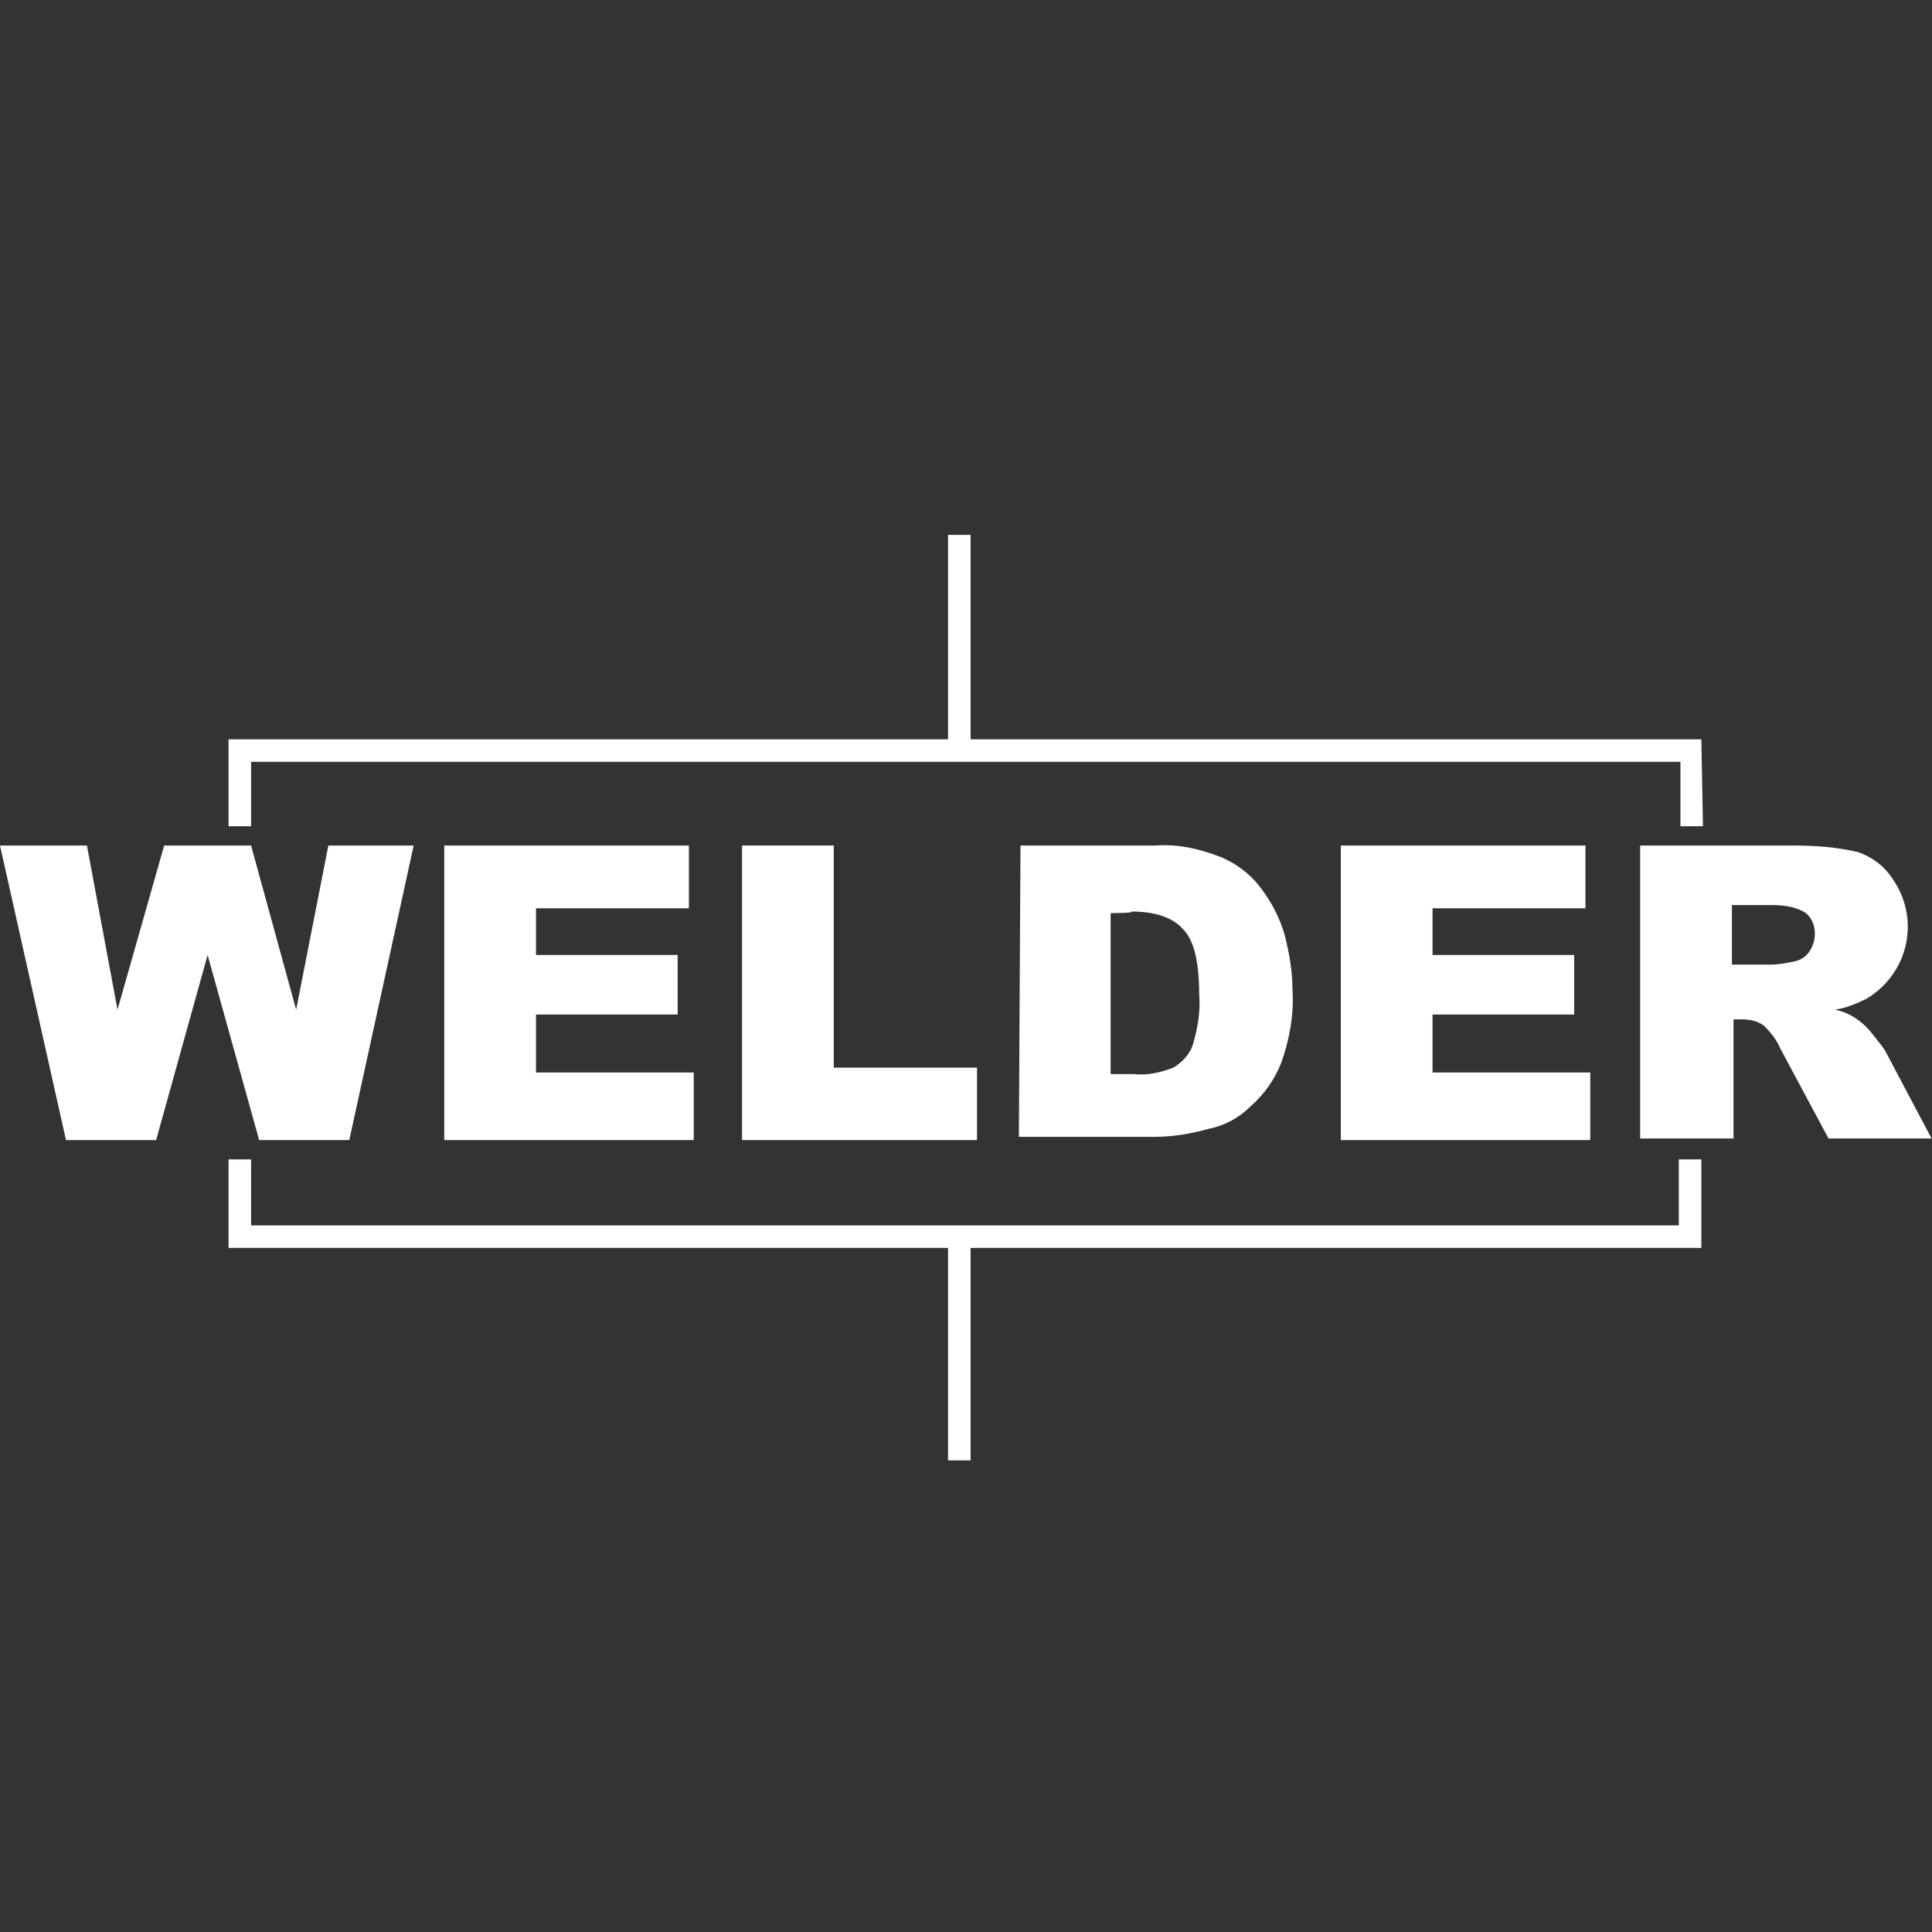
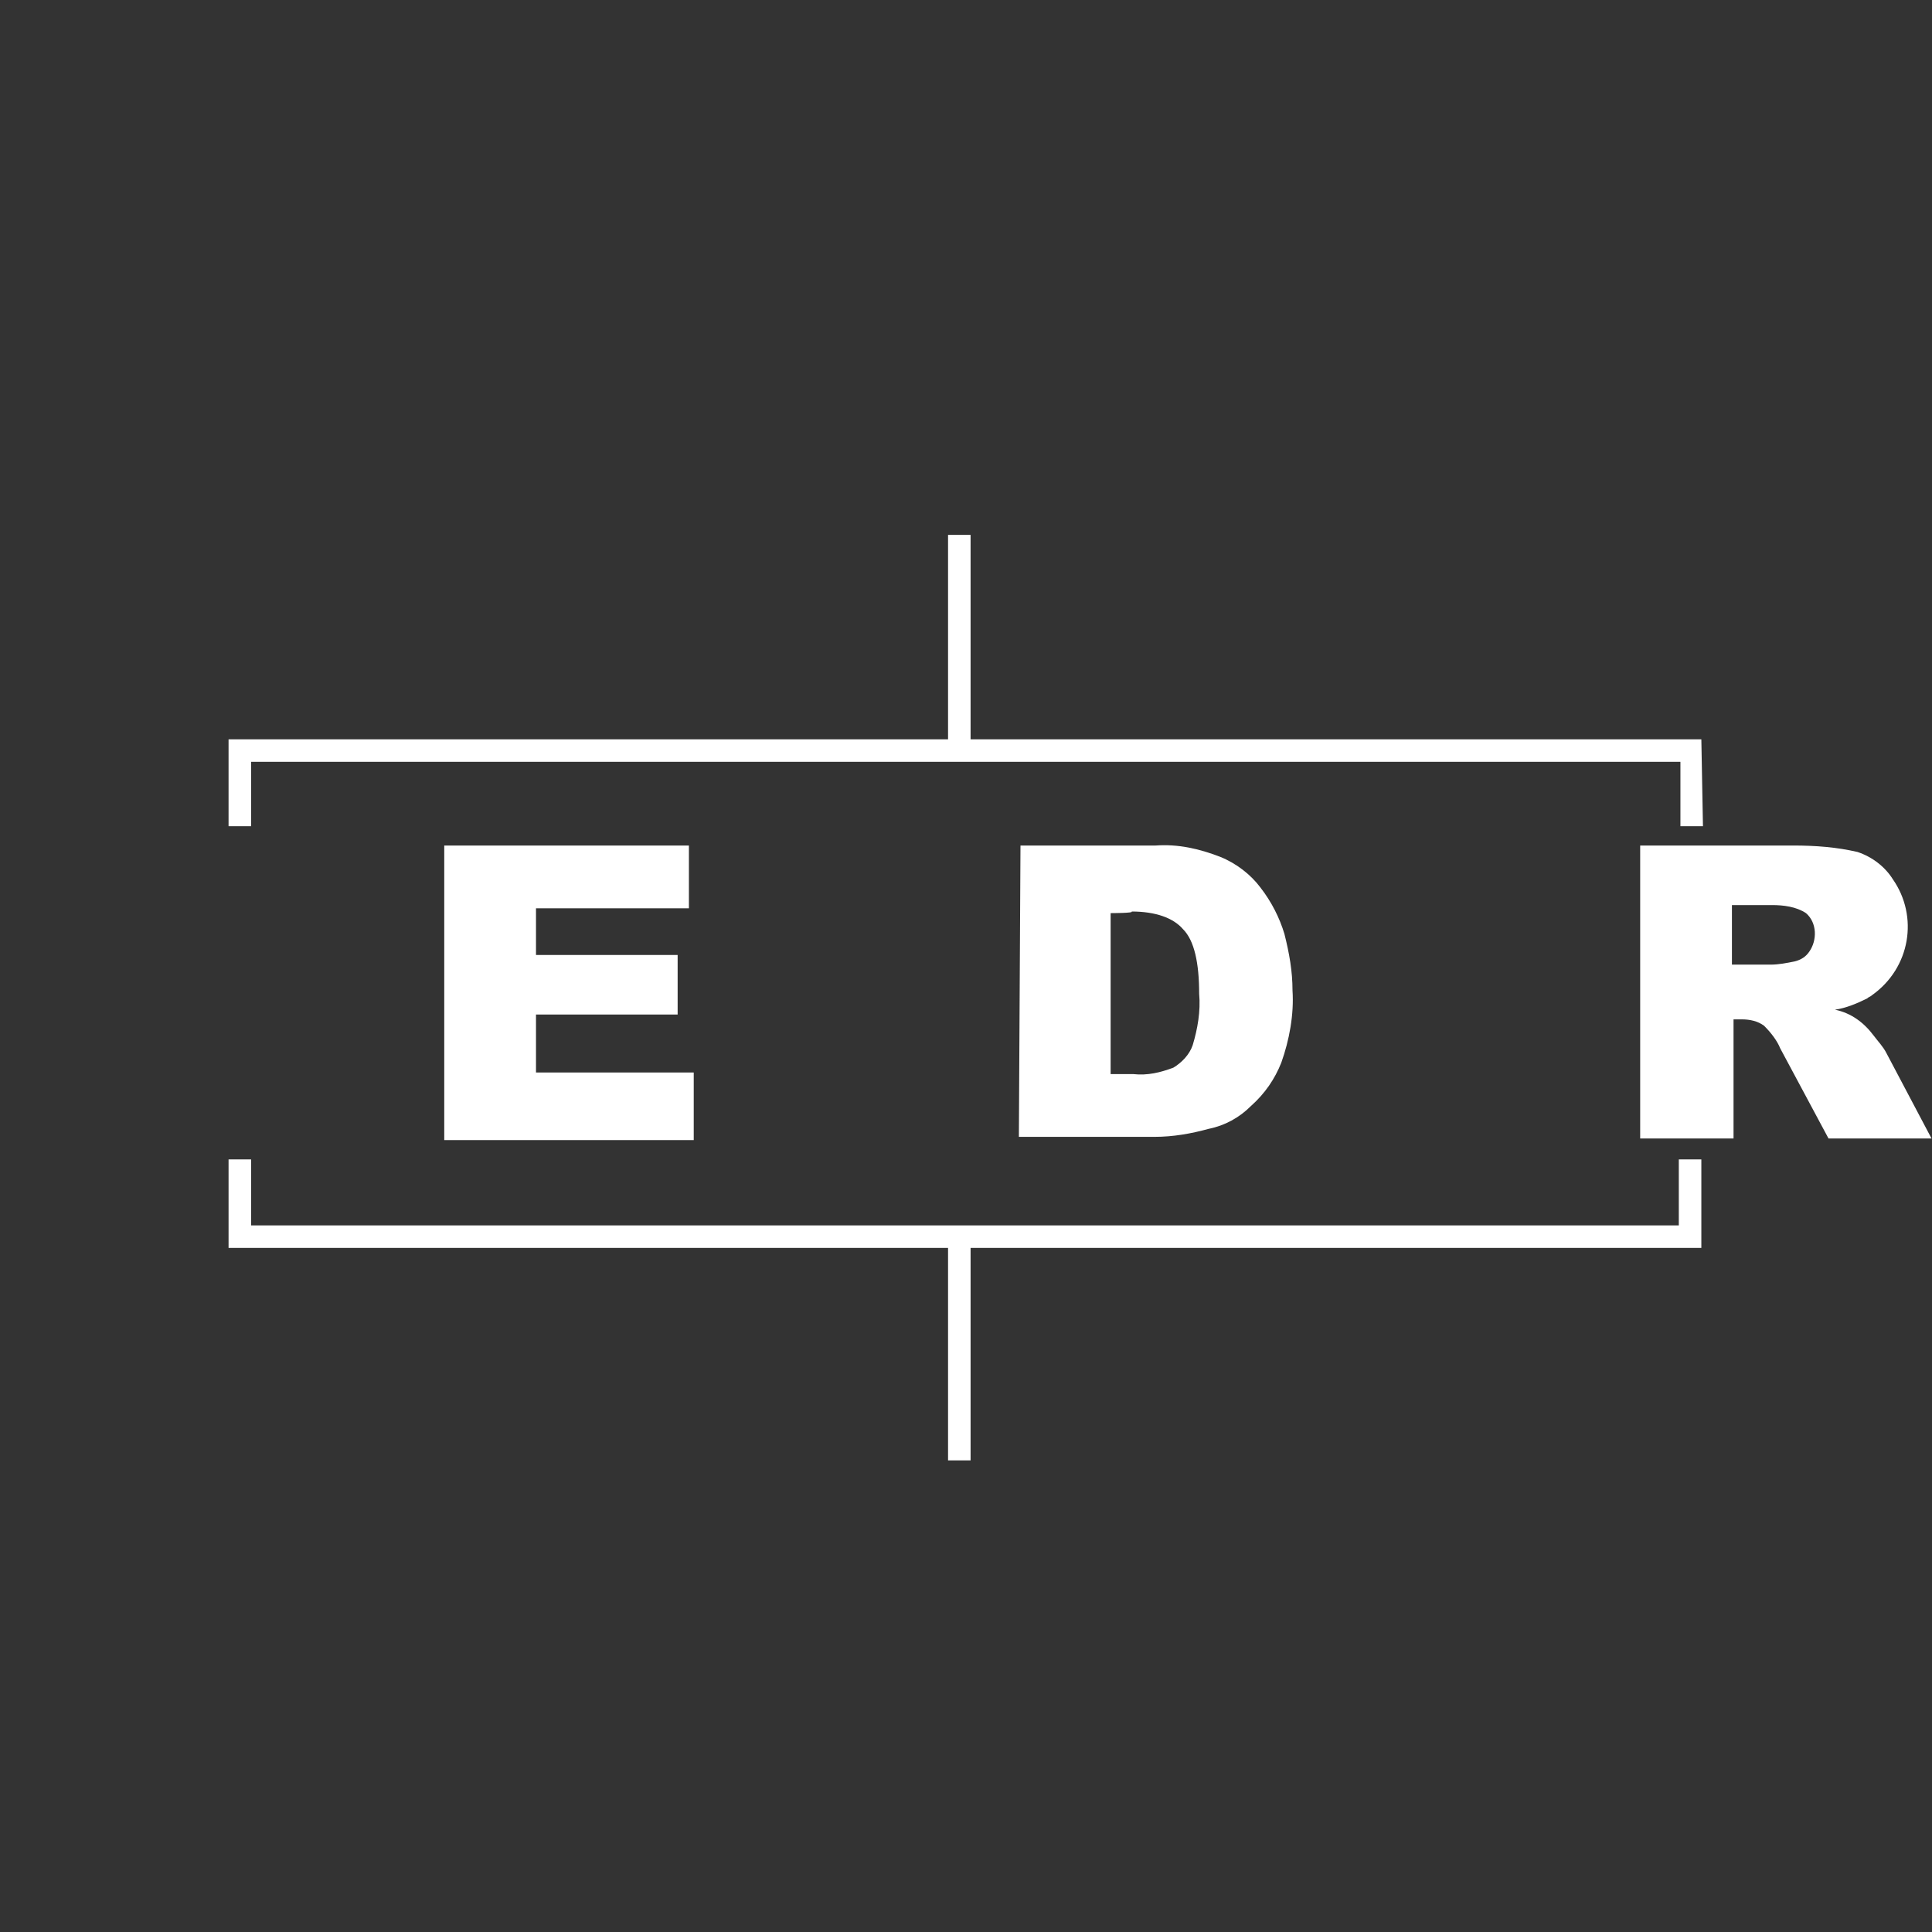
<svg xmlns="http://www.w3.org/2000/svg" viewBox="0 0 160 160" height="160" width="160" xml:space="preserve" id="svg2">
  <rect x="0" y="0" width="160" height="160" fill="#333333" stroke="none" />
  <defs id="defs6">
    <clipPath id="clipPath34">
      <path id="path32" d="M 0,120 H 120 V 0 H 0 Z" />
    </clipPath>
  </defs>
  <g transform="matrix(1.333,0,0,-1.333,0,160)" id="g10">
    <g transform="translate(105.8,68.7)" id="g12">
      <path id="path14" style="fill:#ffffff;fill-opacity:1;fill-rule:nonzero;stroke:none" d="M 0,0 H -1.4 V 4 H -90.2 V 0 h -1.4 v 5.4 h 44.7 v 12.7 h 1.4 V 5.4 h 45.4 z m -45.5,-39.4 h -1.4 v 13.2 h -44.7 v 5.5 h 1.4 v -4.1 h 88.7 v 4.1 h 1.4 v -5.5 h -45.4 z" />
    </g>
    <g transform="translate(20.4,67.5)" id="g16">
-       <path id="path18" style="fill:#ffffff;fill-opacity:1;fill-rule:nonzero;stroke:none" d="M 0,0 -2.001,-10.2 -4.801,0 h -5.4 L -13.1,-10.2 -15,0 h -5.4 l 4.1,-18.3 h 5.6 L -7.501,-6.8 -4.3,-18.3 H 1.3 L 5.3,0 Z" />
-     </g>
+       </g>
    <g transform="translate(27.6,67.5)" id="g20">
      <path id="path22" style="fill:#ffffff;fill-opacity:1;fill-rule:nonzero;stroke:none" d="M 0,0 H 15.2 V -3.9 H 5.7 v -2.9 h 8.8 v -3.7 H 5.7 v -3.6 h 9.8 v -4.2 H 0 Z" />
    </g>
    <g transform="translate(46.1,67.5)" id="g24">
-       <path id="path26" style="fill:#ffffff;fill-opacity:1;fill-rule:nonzero;stroke:none" d="m 0,0 h 5.7 v -13.8 h 8.9 v -4.5 H 0 Z" />
-     </g>
+       </g>
    <g id="g28">
      <g clip-path="url(#clipPath34)" id="g30">
        <g transform="translate(63.4,67.5)" id="g36">
          <path id="path38" style="fill:#ffffff;fill-opacity:1;fill-rule:nonzero;stroke:none" d="m 0,0 h 8.4 c 1.4,0.1 2.7,-0.2 4,-0.7 1,-0.4 1.9,-1.1 2.5,-1.9 0.7,-0.9 1.2,-1.9 1.5,-2.9 0.3,-1.2 0.5,-2.3 0.5,-3.5 0.1,-1.5 -0.2,-3.1 -0.7,-4.5 -0.4,-1 -1,-1.9 -1.9,-2.7 -0.7,-0.7 -1.6,-1.2 -2.6,-1.4 -1.1,-0.3 -2.2,-0.5 -3.4,-0.5 h -8.4 z m 5.6,-4.2 v -10 H 7 c 0.9,-0.1 1.7,0.1 2.5,0.4 0.5,0.3 1,0.8 1.2,1.4 0.3,1 0.5,2.1 0.4,3.2 0,1.9 -0.3,3.3 -1,4 -0.6,0.7 -1.7,1.1 -3.2,1.1 0.2,-0.1 -1.3,-0.1 -1.3,-0.1" />
        </g>
        <g transform="translate(83.3,67.5)" id="g40">
-           <path id="path42" style="fill:#ffffff;fill-opacity:1;fill-rule:nonzero;stroke:none" d="M 0,0 H 15.2 V -3.9 H 5.7 v -2.9 h 8.8 v -3.7 H 5.7 v -3.6 h 9.8 v -4.2 H 0 Z" />
-         </g>
+           </g>
        <g transform="translate(101.9,49.2)" id="g44">
          <path id="path46" style="fill:#ffffff;fill-opacity:1;fill-rule:nonzero;stroke:none" d="m 0,0 v 18.3 h 9.5 c 1.4,0 2.7,-0.1 4,-0.4 0.9,-0.3 1.7,-0.9 2.2,-1.7 C 17.3,13.9 16.8,10.7 14.4,9 14.3,8.9 14.2,8.9 14.1,8.8 13.5,8.5 12.8,8.2 12.1,8.1 c 1,-0.2 1.8,-0.8 2.4,-1.6 0.3,-0.4 0.6,-0.7 0.8,-1.1 l 2.8,-5.3 h -6.4 l -3,5.6 C 8.5,6.2 8.1,6.7 7.7,7.1 7.3,7.4 6.8,7.5 6.3,7.5 H 5.8 V 0.1 H 0 Z m 5.7,10.9 h 2.4 c 0.5,0 1,0.1 1.5,0.2 0.4,0.1 0.7,0.3 0.9,0.6 0.5,0.7 0.5,1.8 -0.2,2.4 -0.6,0.4 -1.4,0.5 -2.1,0.5 H 5.7 Z" />
        </g>
      </g>
    </g>
  </g>
</svg>